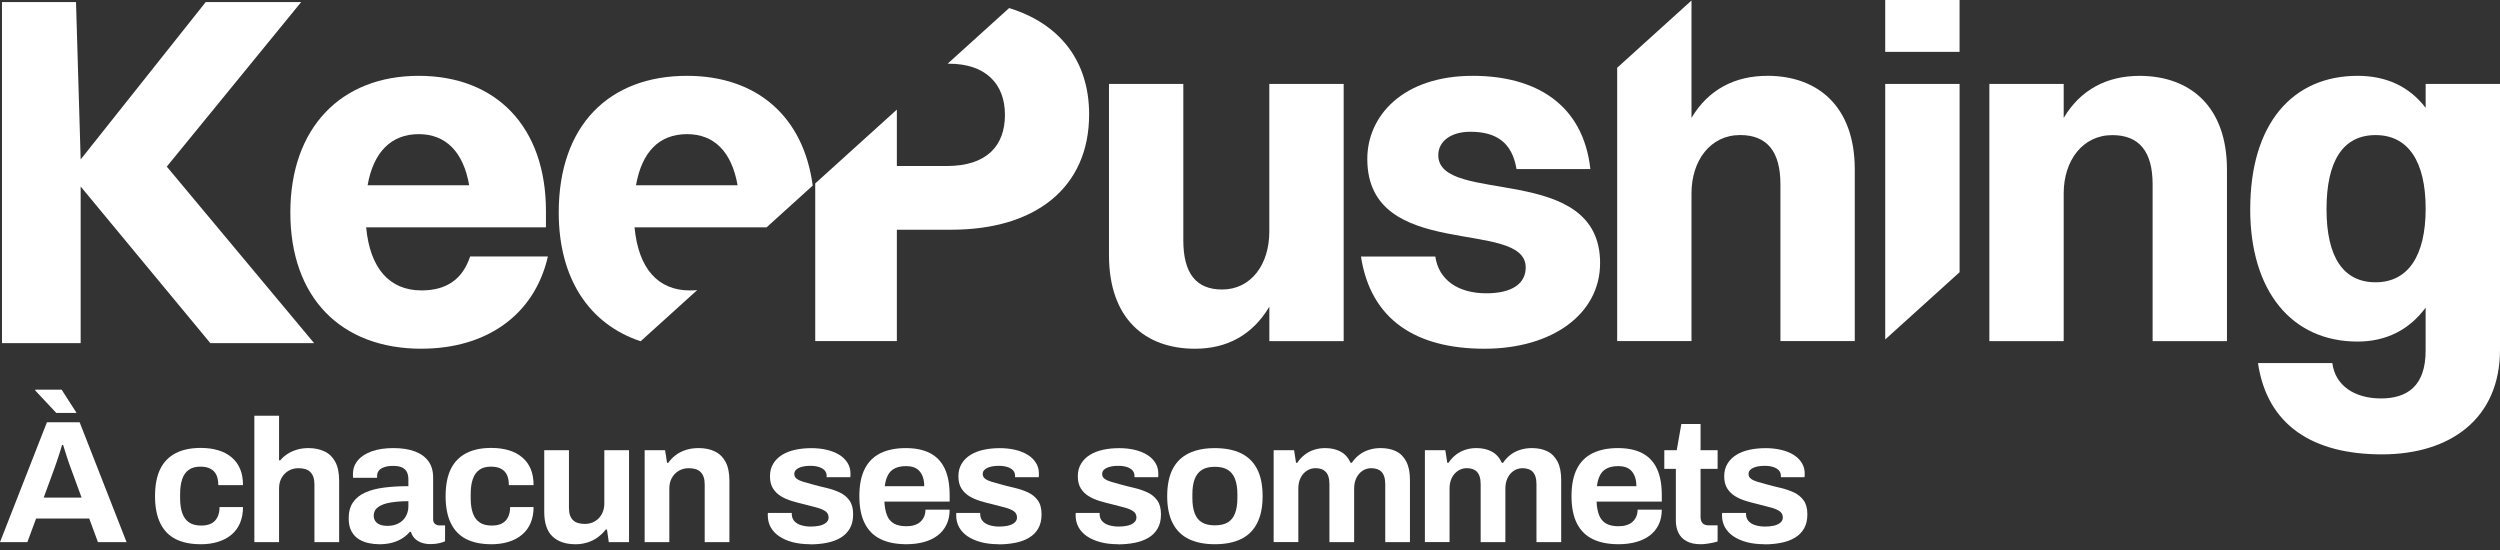
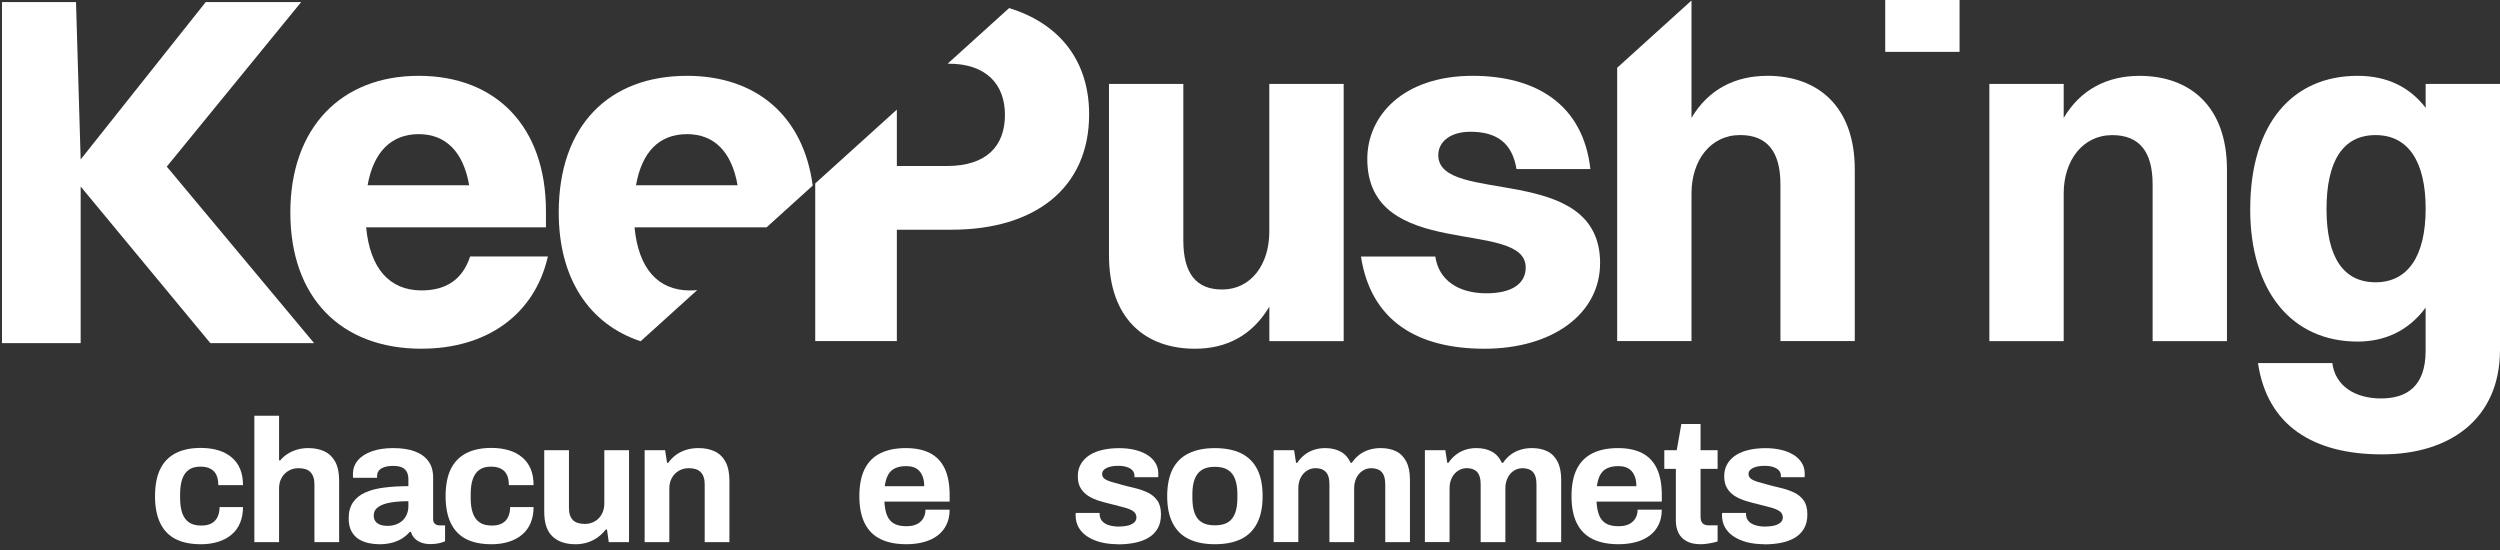
<svg xmlns="http://www.w3.org/2000/svg" width="250" height="55" viewBox="0 0 250 55" fill="none">
  <rect x="0" y="0" width="250" height="55" fill="#333333" stroke="none" />
  <g clip-path="url(#clip0_626_774)">
    <path d="M42.154 34.873C34.037 34.873 29.034 29.71 29.034 21.253C29.034 12.796 34.088 7.583 41.864 7.583C49.639 7.583 54.595 12.695 54.595 21.108V22.732H36.614C37.004 26.843 38.945 29.041 42.154 29.041C44.584 29.041 46.235 27.989 47.014 25.646H54.79C53.429 31.572 48.569 34.869 42.154 34.869V34.873ZM36.761 18.527H46.919C46.334 15.182 44.584 13.414 41.864 13.414C39.143 13.414 37.346 15.182 36.761 18.527Z" fill="white" />
    <path d="M64.062 34.126L69.722 29.007C69.486 29.031 69.247 29.044 68.994 29.044C65.788 29.044 63.843 26.846 63.454 22.735H76.656L81.27 18.56C80.365 11.677 75.703 7.583 68.703 7.583C60.928 7.583 55.873 12.507 55.873 21.253C55.873 27.831 58.901 32.412 64.062 34.126ZM68.703 13.414C71.424 13.414 73.174 15.182 73.758 18.527H63.6C64.185 15.182 65.931 13.414 68.703 13.414Z" fill="white" />
    <path d="M0.198 0.208H7.601L8.066 15.945L20.571 0.208H30.117L16.678 16.661L31.412 34.315H21.036L8.066 18.651V34.315H0.198V0.208Z" fill="white" />
    <path d="M198.936 8.396H206.369V11.791C208.071 8.924 210.744 7.586 213.95 7.586C218.957 7.586 222.696 10.598 222.696 16.954V34.113H215.262V18.436C215.262 15.186 213.95 13.512 211.229 13.512C208.266 13.512 206.369 16.047 206.369 19.344V34.113H198.936V8.4V8.396Z" fill="white" />
    <path d="M225.023 20.917C225.023 12.363 229.251 7.583 235.762 7.583C238.677 7.583 240.96 8.682 242.566 10.786V8.396H250V34.971C250 41.854 245.044 45.437 238.192 45.437C231.339 45.437 226.722 42.57 225.799 36.308H233.233C233.523 38.604 235.516 39.844 238.093 39.844C240.67 39.844 242.563 38.651 242.563 35.065V30.762C240.912 33.008 238.578 34.157 235.758 34.157C229.148 34.157 225.02 29.092 225.02 20.917H225.023ZM242.566 20.87C242.566 16.137 240.817 13.509 237.559 13.509C234.302 13.509 232.652 16.09 232.652 20.917C232.652 25.744 234.354 28.228 237.559 28.228C240.765 28.228 242.566 25.646 242.566 20.867V20.87Z" fill="white" />
    <path d="M126.934 8.396H134.368V34.11H126.934V30.668C125.232 33.535 122.659 34.873 119.501 34.873C114.545 34.873 110.898 31.908 110.898 25.505V8.396H118.332V24.026C118.332 27.324 119.597 28.951 122.218 28.951C125.085 28.951 126.931 26.467 126.931 23.169V8.4H126.934V8.396Z" fill="white" />
    <path d="M160.008 26.319C160.008 31.384 155.247 34.873 148.442 34.873C141.638 34.873 137.071 32.006 136.097 25.65H143.531C143.873 28.04 145.865 29.33 148.634 29.33C151.258 29.33 152.571 28.325 152.571 26.749C152.571 21.778 136.73 26.224 136.73 15.899C136.73 11.596 140.277 7.583 147.277 7.583C153.545 7.583 158.309 10.403 159.037 16.904H151.651C151.214 14.275 149.659 13.176 147.034 13.176C145.089 13.176 143.828 14.131 143.828 15.519C143.828 20.584 160.011 16.141 160.011 26.319H160.008Z" fill="white" />
    <path d="M100.912 0.807L94.763 6.37H94.886C98.557 6.37 100.495 8.376 100.495 11.485C100.495 14.595 98.66 16.601 94.681 16.601H89.685V10.961L81.523 18.342V34.107H89.685V22.971H95.143C103.557 22.971 108.913 18.759 108.913 11.435C108.913 6.087 105.963 2.36 100.912 0.807Z" fill="white" />
    <path d="M195.956 0H188.522V5.186H195.956V0Z" fill="white" />
-     <path d="M195.959 27.22V8.396H188.522V33.945L195.959 27.22Z" fill="white" />
    <path d="M176.731 7.583C173.525 7.583 170.849 8.921 169.15 11.788V0.05L161.717 6.776V34.106H169.15V19.337C169.15 16.04 171.047 13.505 174.01 13.505C176.731 13.505 178.043 15.179 178.043 18.43V34.106H185.477V16.947C185.477 10.591 181.734 7.58 176.731 7.58V7.583Z" fill="white" />
-     <path d="M0 54.214L4.693 42.224H7.963L12.656 54.214H9.795L8.924 51.854H3.609L2.738 54.214H0ZM7.659 41.296H5.632L3.517 39.041L3.534 38.97H6.166L7.659 41.296ZM4.371 49.757H8.158L7.075 46.802C7.027 46.674 6.972 46.52 6.907 46.338C6.842 46.157 6.774 45.955 6.702 45.736C6.63 45.515 6.562 45.296 6.497 45.081C6.432 44.866 6.371 44.671 6.309 44.496H6.203C6.145 44.718 6.066 44.977 5.971 45.273C5.875 45.568 5.779 45.854 5.687 46.13C5.591 46.402 5.516 46.627 5.455 46.802L4.371 49.757Z" fill="white" />
    <path d="M20.069 54.422C19.074 54.422 18.237 54.251 17.564 53.908C16.887 53.565 16.374 53.034 16.026 52.318C15.677 51.602 15.503 50.701 15.503 49.619C15.503 48.536 15.677 47.605 16.026 46.9C16.374 46.194 16.89 45.666 17.57 45.316C18.251 44.967 19.085 44.792 20.069 44.792C20.708 44.792 21.286 44.869 21.802 45.021C22.318 45.172 22.765 45.404 23.145 45.72C23.524 46.036 23.811 46.422 24.006 46.883C24.201 47.343 24.3 47.888 24.3 48.516H21.829C21.829 48.096 21.764 47.753 21.634 47.484C21.504 47.215 21.306 47.014 21.04 46.873C20.773 46.731 20.438 46.664 20.035 46.664C19.56 46.664 19.177 46.768 18.88 46.98C18.582 47.189 18.363 47.498 18.223 47.908C18.08 48.315 18.011 48.822 18.011 49.427V49.831C18.011 50.425 18.087 50.926 18.234 51.333C18.381 51.74 18.61 52.046 18.917 52.251C19.225 52.456 19.628 52.556 20.127 52.556C20.53 52.556 20.865 52.486 21.132 52.348C21.398 52.207 21.604 51.998 21.744 51.719C21.884 51.441 21.956 51.101 21.956 50.704H24.3C24.3 51.299 24.201 51.831 24.006 52.294C23.811 52.761 23.528 53.151 23.152 53.464C22.779 53.78 22.331 54.019 21.808 54.18C21.286 54.345 20.708 54.425 20.066 54.425H20.069V54.422Z" fill="white" />
    <path d="M25.435 54.214V41.575H27.906V46.032H28.029C28.23 45.787 28.47 45.575 28.75 45.394C29.027 45.212 29.341 45.071 29.693 44.967C30.042 44.862 30.425 44.809 30.838 44.809C31.453 44.809 31.993 44.92 32.455 45.142C32.916 45.363 33.275 45.713 33.531 46.19C33.784 46.667 33.914 47.293 33.914 48.059V54.214H31.443V48.446C31.443 48.153 31.409 47.908 31.337 47.703C31.265 47.498 31.163 47.33 31.026 47.195C30.889 47.061 30.722 46.967 30.52 46.906C30.319 46.849 30.093 46.819 29.844 46.819C29.474 46.819 29.143 46.906 28.849 47.081C28.552 47.256 28.323 47.494 28.155 47.797C27.988 48.099 27.906 48.449 27.906 48.846V54.21H25.435V54.214Z" fill="white" />
    <path d="M37.892 54.422C37.585 54.422 37.257 54.389 36.905 54.318C36.556 54.248 36.224 54.123 35.917 53.942C35.609 53.76 35.356 53.498 35.162 53.155C34.967 52.812 34.868 52.372 34.868 51.834C34.868 51.192 35.011 50.664 35.295 50.244C35.579 49.824 35.985 49.495 36.512 49.256C37.038 49.017 37.67 48.853 38.405 48.759C39.14 48.664 39.95 48.617 40.838 48.617V47.935C40.838 47.666 40.794 47.434 40.705 47.236C40.616 47.038 40.462 46.88 40.244 46.765C40.025 46.651 39.721 46.59 39.328 46.59C38.935 46.59 38.62 46.638 38.378 46.732C38.135 46.826 37.964 46.944 37.862 47.091C37.763 47.236 37.711 47.397 37.711 47.572V47.78H35.312C35.302 47.723 35.295 47.666 35.295 47.616V47.414C35.295 46.88 35.459 46.416 35.794 46.026C36.125 45.636 36.594 45.337 37.199 45.125C37.803 44.917 38.508 44.809 39.314 44.809C40.179 44.809 40.903 44.92 41.491 45.142C42.079 45.364 42.527 45.69 42.841 46.12C43.156 46.55 43.313 47.095 43.313 47.747V51.925C43.313 52.133 43.374 52.288 43.501 52.389C43.624 52.486 43.764 52.537 43.918 52.537H44.506V54.127C44.386 54.184 44.205 54.248 43.955 54.311C43.706 54.375 43.405 54.409 43.05 54.409C42.694 54.409 42.4 54.358 42.134 54.261C41.867 54.163 41.645 54.022 41.467 53.841C41.29 53.659 41.167 53.441 41.095 53.185H40.972C40.77 53.431 40.524 53.646 40.233 53.831C39.943 54.019 39.605 54.163 39.222 54.268C38.836 54.372 38.395 54.426 37.899 54.426H37.892V54.422ZM38.726 52.587C39.058 52.587 39.355 52.537 39.615 52.439C39.875 52.342 40.093 52.207 40.271 52.036C40.449 51.864 40.589 51.659 40.688 51.414C40.787 51.169 40.838 50.906 40.838 50.627V50.12C40.175 50.12 39.581 50.164 39.061 50.251C38.538 50.338 38.128 50.486 37.827 50.698C37.527 50.906 37.373 51.199 37.373 51.572C37.373 51.78 37.428 51.962 37.533 52.113C37.639 52.264 37.793 52.382 37.995 52.463C38.197 52.543 38.439 52.584 38.723 52.584L38.726 52.587Z" fill="white" />
    <path d="M49.126 54.422C48.132 54.422 47.294 54.251 46.621 53.908C45.944 53.565 45.432 53.034 45.083 52.318C44.735 51.602 44.56 50.701 44.56 49.619C44.56 48.536 44.735 47.605 45.083 46.9C45.432 46.194 45.948 45.666 46.628 45.316C47.308 44.967 48.142 44.792 49.126 44.792C49.766 44.792 50.343 44.869 50.859 45.021C51.375 45.172 51.823 45.404 52.202 45.72C52.582 46.036 52.869 46.422 53.064 46.883C53.258 47.343 53.358 47.888 53.358 48.516H50.886C50.886 48.096 50.822 47.753 50.692 47.484C50.562 47.215 50.364 47.014 50.097 46.873C49.83 46.731 49.495 46.664 49.092 46.664C48.617 46.664 48.234 46.768 47.937 46.98C47.64 47.189 47.421 47.498 47.281 47.908C47.137 48.315 47.069 48.822 47.069 49.427V49.831C47.069 50.425 47.144 50.926 47.291 51.333C47.438 51.74 47.667 52.046 47.975 52.251C48.282 52.456 48.685 52.556 49.184 52.556C49.588 52.556 49.923 52.486 50.189 52.348C50.456 52.207 50.661 51.998 50.801 51.719C50.941 51.441 51.013 51.101 51.013 50.704H53.358C53.358 51.299 53.258 51.831 53.064 52.294C52.869 52.761 52.585 53.151 52.209 53.464C51.837 53.78 51.389 54.019 50.866 54.18C50.343 54.345 49.766 54.425 49.123 54.425H49.126V54.422Z" fill="white" />
    <path d="M57.514 54.422C56.567 54.422 55.812 54.167 55.258 53.653C54.701 53.138 54.424 52.312 54.424 51.172V45.018H56.895V50.769C56.895 51.071 56.929 51.327 57.001 51.528C57.073 51.733 57.175 51.898 57.312 52.026C57.449 52.154 57.616 52.248 57.818 52.305C58.019 52.362 58.245 52.392 58.495 52.392C58.86 52.392 59.195 52.305 59.489 52.13C59.786 51.955 60.015 51.713 60.183 51.404C60.35 51.095 60.432 50.748 60.432 50.365V45.018H62.903V54.211H60.877L60.699 52.953H60.576C60.35 53.246 60.087 53.501 59.786 53.723C59.486 53.945 59.144 54.117 58.764 54.241C58.385 54.362 57.972 54.426 57.52 54.426H57.514V54.422Z" fill="white" />
    <path d="M64.465 54.214V45.021H66.509L66.704 46.278H66.827C67.039 45.975 67.299 45.713 67.599 45.491C67.9 45.27 68.242 45.102 68.621 44.984C69.001 44.866 69.414 44.809 69.865 44.809C70.48 44.809 71.02 44.92 71.482 45.142C71.943 45.364 72.302 45.713 72.558 46.191C72.811 46.668 72.941 47.293 72.941 48.059V54.214H70.47V48.446C70.47 48.154 70.436 47.908 70.364 47.703C70.292 47.498 70.19 47.33 70.053 47.196C69.916 47.061 69.749 46.967 69.547 46.907C69.346 46.849 69.12 46.819 68.871 46.819C68.501 46.819 68.17 46.907 67.876 47.081C67.579 47.256 67.35 47.495 67.182 47.797C67.015 48.1 66.933 48.449 66.933 48.846V54.211H64.462H64.465V54.214Z" fill="white" />
-     <path d="M81.01 54.422C80.358 54.422 79.773 54.351 79.25 54.214C78.727 54.072 78.283 53.877 77.917 53.629C77.548 53.38 77.268 53.077 77.073 52.728C76.878 52.378 76.779 51.982 76.779 51.538V51.397C76.779 51.35 76.786 51.316 76.796 51.293H79.178V51.434C79.189 51.726 79.284 51.962 79.462 52.143C79.64 52.325 79.872 52.456 80.163 52.536C80.453 52.617 80.757 52.657 81.079 52.657C81.362 52.657 81.639 52.63 81.906 52.58C82.172 52.526 82.398 52.432 82.583 52.291C82.767 52.15 82.859 51.971 82.859 51.75C82.859 51.471 82.743 51.256 82.514 51.104C82.282 50.953 81.981 50.832 81.609 50.738C81.236 50.644 80.829 50.54 80.392 50.422C79.989 50.328 79.585 50.22 79.182 50.099C78.779 49.978 78.413 49.817 78.088 49.619C77.764 49.42 77.5 49.161 77.299 48.842C77.097 48.523 76.998 48.116 76.998 47.629C76.998 47.141 77.104 46.735 77.319 46.378C77.531 46.022 77.825 45.73 78.198 45.494C78.57 45.263 79.008 45.091 79.513 44.98C80.016 44.869 80.559 44.815 81.14 44.815C81.684 44.815 82.193 44.869 82.668 44.98C83.143 45.091 83.557 45.256 83.912 45.471C84.267 45.686 84.544 45.955 84.746 46.274C84.948 46.593 85.047 46.953 85.047 47.35V47.578C85.047 47.649 85.04 47.696 85.03 47.72H82.665V47.578C82.665 47.37 82.6 47.192 82.47 47.044C82.34 46.899 82.152 46.785 81.909 46.705C81.667 46.624 81.373 46.583 81.031 46.583C80.795 46.583 80.576 46.6 80.382 46.637C80.187 46.674 80.016 46.725 79.876 46.795C79.732 46.866 79.623 46.95 79.548 47.047C79.469 47.145 79.431 47.266 79.431 47.407C79.431 47.605 79.517 47.767 79.688 47.888C79.859 48.009 80.088 48.113 80.371 48.194C80.655 48.274 80.969 48.362 81.315 48.456C81.742 48.573 82.19 48.688 82.658 48.795C83.126 48.906 83.56 49.054 83.963 49.242C84.367 49.43 84.691 49.693 84.941 50.039C85.19 50.385 85.313 50.846 85.313 51.427C85.313 52.008 85.204 52.459 84.985 52.842C84.766 53.225 84.462 53.535 84.069 53.77C83.68 54.002 83.222 54.173 82.702 54.277C82.179 54.382 81.619 54.435 81.014 54.435V54.422H81.01Z" fill="white" />
    <path d="M90.645 54.422C89.613 54.422 88.748 54.251 88.051 53.908C87.35 53.565 86.824 53.037 86.469 52.325C86.113 51.616 85.935 50.711 85.935 49.616C85.935 48.52 86.113 47.602 86.469 46.896C86.824 46.191 87.347 45.666 88.041 45.323C88.734 44.98 89.586 44.809 90.59 44.809C91.537 44.809 92.337 44.974 92.99 45.306C93.642 45.639 94.135 46.15 94.466 46.846C94.798 47.538 94.965 48.432 94.965 49.528V50.157H88.441C88.465 50.695 88.55 51.148 88.697 51.522C88.844 51.895 89.076 52.17 89.391 52.352C89.705 52.533 90.122 52.624 90.645 52.624C90.929 52.624 91.189 52.59 91.418 52.52C91.65 52.449 91.848 52.345 92.012 52.204C92.176 52.063 92.309 51.888 92.402 51.679C92.498 51.471 92.545 51.232 92.545 50.964H94.962C94.962 51.545 94.856 52.053 94.64 52.483C94.428 52.913 94.131 53.273 93.752 53.558C93.372 53.844 92.918 54.059 92.391 54.204C91.865 54.348 91.281 54.422 90.642 54.422H90.645ZM88.478 48.621H92.422C92.422 48.271 92.378 47.969 92.289 47.713C92.2 47.458 92.077 47.246 91.923 47.085C91.769 46.92 91.582 46.802 91.363 46.725C91.144 46.648 90.898 46.611 90.624 46.611C90.173 46.611 89.797 46.685 89.497 46.829C89.196 46.974 88.963 47.196 88.803 47.495C88.642 47.791 88.533 48.167 88.475 48.621H88.478Z" fill="white" />
-     <path d="M99.852 54.422C99.2 54.422 98.615 54.351 98.092 54.214C97.569 54.072 97.125 53.877 96.759 53.629C96.39 53.38 96.11 53.077 95.915 52.728C95.72 52.378 95.621 51.982 95.621 51.538V51.397C95.621 51.35 95.628 51.316 95.638 51.293H98.02V51.434C98.031 51.726 98.126 51.962 98.304 52.143C98.482 52.325 98.714 52.456 99.005 52.536C99.295 52.617 99.599 52.657 99.921 52.657C100.204 52.657 100.481 52.63 100.748 52.58C101.014 52.526 101.24 52.432 101.425 52.291C101.609 52.15 101.701 51.971 101.701 51.75C101.701 51.471 101.585 51.256 101.356 51.104C101.124 50.953 100.823 50.832 100.45 50.738C100.078 50.644 99.671 50.54 99.234 50.422C98.831 50.328 98.427 50.22 98.024 50.099C97.621 49.978 97.255 49.817 96.93 49.619C96.606 49.42 96.342 49.161 96.141 48.842C95.939 48.523 95.84 48.116 95.84 47.629C95.84 47.141 95.946 46.735 96.161 46.378C96.373 46.022 96.667 45.73 97.04 45.494C97.412 45.263 97.85 45.091 98.355 44.98C98.858 44.869 99.401 44.815 99.982 44.815C100.526 44.815 101.035 44.869 101.51 44.98C101.985 45.091 102.399 45.256 102.754 45.471C103.109 45.686 103.386 45.955 103.588 46.274C103.79 46.593 103.889 46.953 103.889 47.35V47.578C103.889 47.649 103.882 47.696 103.872 47.72H101.507V47.578C101.507 47.37 101.442 47.192 101.312 47.044C101.182 46.899 100.994 46.785 100.751 46.705C100.509 46.624 100.215 46.583 99.873 46.583C99.637 46.583 99.418 46.6 99.224 46.637C99.029 46.674 98.858 46.725 98.718 46.795C98.574 46.866 98.465 46.95 98.39 47.047C98.311 47.145 98.273 47.266 98.273 47.407C98.273 47.605 98.359 47.767 98.53 47.888C98.701 48.009 98.93 48.113 99.213 48.194C99.497 48.274 99.811 48.362 100.157 48.456C100.584 48.573 101.031 48.688 101.5 48.795C101.968 48.906 102.402 49.054 102.805 49.242C103.209 49.43 103.533 49.693 103.783 50.039C104.032 50.385 104.155 50.846 104.155 51.427C104.155 52.008 104.046 52.459 103.827 52.842C103.608 53.225 103.304 53.535 102.911 53.77C102.522 54.002 102.064 54.173 101.544 54.277C101.021 54.382 100.461 54.435 99.856 54.435V54.422H99.852Z" fill="white" />
    <path d="M111.794 54.422C111.141 54.422 110.557 54.351 110.034 54.214C109.511 54.072 109.067 53.877 108.701 53.629C108.332 53.38 108.051 53.077 107.857 52.728C107.662 52.378 107.563 51.982 107.563 51.538V51.397C107.563 51.35 107.57 51.316 107.58 51.293H109.962V51.434C109.972 51.726 110.068 51.962 110.246 52.143C110.423 52.325 110.656 52.456 110.946 52.536C111.237 52.617 111.541 52.657 111.862 52.657C112.146 52.657 112.423 52.63 112.689 52.58C112.956 52.526 113.181 52.432 113.366 52.291C113.551 52.15 113.643 51.971 113.643 51.75C113.643 51.471 113.527 51.256 113.298 51.104C113.065 50.953 112.765 50.832 112.392 50.738C112.019 50.644 111.613 50.54 111.175 50.422C110.772 50.328 110.369 50.22 109.965 50.099C109.562 49.978 109.196 49.817 108.872 49.619C108.547 49.42 108.284 49.161 108.082 48.842C107.881 48.523 107.781 48.116 107.781 47.629C107.781 47.141 107.887 46.735 108.103 46.378C108.315 46.022 108.609 45.73 108.981 45.494C109.354 45.263 109.791 45.091 110.297 44.98C110.799 44.869 111.343 44.815 111.924 44.815C112.467 44.815 112.976 44.869 113.451 44.98C113.927 45.091 114.34 45.256 114.696 45.471C115.051 45.686 115.328 45.955 115.529 46.274C115.731 46.593 115.83 46.953 115.83 47.35V47.578C115.83 47.649 115.823 47.696 115.813 47.72H113.448V47.578C113.448 47.37 113.383 47.192 113.253 47.044C113.123 46.899 112.935 46.785 112.693 46.705C112.45 46.624 112.156 46.583 111.814 46.583C111.579 46.583 111.36 46.6 111.165 46.637C110.97 46.674 110.799 46.725 110.659 46.795C110.516 46.866 110.406 46.95 110.331 47.047C110.252 47.145 110.215 47.266 110.215 47.407C110.215 47.605 110.3 47.767 110.471 47.888C110.642 48.009 110.871 48.113 111.155 48.194C111.438 48.274 111.753 48.362 112.098 48.456C112.525 48.573 112.973 48.688 113.441 48.795C113.909 48.906 114.344 49.054 114.747 49.242C115.15 49.43 115.475 49.693 115.724 50.039C115.974 50.385 116.097 50.846 116.097 51.427C116.097 52.008 115.987 52.459 115.769 52.842C115.55 53.225 115.246 53.535 114.853 53.77C114.463 54.002 114.005 54.173 113.486 54.277C112.963 54.382 112.402 54.435 111.797 54.435V54.422H111.794Z" fill="white" />
    <path d="M121.48 54.422C120.461 54.422 119.597 54.25 118.886 53.908C118.175 53.565 117.635 53.034 117.269 52.318C116.903 51.602 116.719 50.701 116.719 49.619C116.719 48.536 116.903 47.605 117.269 46.899C117.635 46.194 118.175 45.669 118.886 45.326C119.597 44.983 120.461 44.812 121.48 44.812C122.498 44.812 123.397 44.983 124.101 45.326C124.805 45.669 125.342 46.194 125.711 46.899C126.077 47.605 126.261 48.509 126.261 49.619C126.261 50.728 126.077 51.602 125.711 52.318C125.345 53.034 124.809 53.565 124.101 53.908C123.397 54.25 122.522 54.422 121.48 54.422ZM121.48 52.533C122.023 52.533 122.461 52.435 122.785 52.237C123.11 52.039 123.349 51.736 123.506 51.33C123.66 50.923 123.739 50.422 123.739 49.827V49.407C123.739 48.812 123.66 48.311 123.506 47.904C123.353 47.498 123.113 47.192 122.785 46.987C122.461 46.782 122.023 46.681 121.48 46.681C120.936 46.681 120.516 46.782 120.191 46.987C119.867 47.192 119.624 47.498 119.47 47.904C119.316 48.311 119.238 48.812 119.238 49.407V49.827C119.238 50.422 119.316 50.923 119.47 51.33C119.624 51.736 119.863 52.042 120.191 52.237C120.516 52.435 120.947 52.533 121.48 52.533Z" fill="white" />
    <path d="M127.365 54.214V45.021H129.409L129.604 46.278H129.727C129.928 45.975 130.168 45.713 130.448 45.491C130.725 45.27 131.039 45.102 131.391 44.984C131.74 44.866 132.116 44.809 132.519 44.809C133.11 44.809 133.623 44.927 134.057 45.159C134.491 45.391 134.823 45.764 135.062 46.278H135.185C135.387 45.975 135.629 45.713 135.913 45.491C136.197 45.27 136.521 45.102 136.89 44.984C137.256 44.866 137.649 44.809 138.063 44.809C138.654 44.809 139.167 44.913 139.601 45.125C140.035 45.333 140.373 45.676 140.622 46.147C140.872 46.617 140.995 47.229 140.995 47.972V54.214H138.524V48.412C138.524 48.12 138.49 47.874 138.425 47.669C138.36 47.465 138.268 47.303 138.148 47.179C138.028 47.058 137.881 46.967 137.704 46.907C137.526 46.849 137.335 46.819 137.136 46.819C136.805 46.819 136.508 46.907 136.248 47.081C135.988 47.256 135.783 47.495 135.636 47.797C135.489 48.1 135.414 48.449 135.414 48.846V54.211H132.943V48.409C132.943 48.117 132.909 47.871 132.844 47.666C132.779 47.461 132.687 47.3 132.567 47.175C132.447 47.054 132.304 46.964 132.133 46.903C131.962 46.846 131.767 46.816 131.555 46.816C131.234 46.816 130.943 46.903 130.677 47.078C130.41 47.253 130.202 47.491 130.055 47.794C129.908 48.096 129.833 48.446 129.833 48.843V54.207H127.362V54.214H127.365Z" fill="white" />
    <path d="M142.489 54.214V45.021H144.532L144.727 46.278H144.85C145.052 45.975 145.291 45.713 145.571 45.491C145.848 45.27 146.163 45.102 146.515 44.984C146.863 44.866 147.239 44.809 147.642 44.809C148.234 44.809 148.746 44.927 149.18 45.159C149.614 45.391 149.946 45.764 150.185 46.278H150.308C150.51 45.975 150.753 45.713 151.036 45.491C151.32 45.27 151.645 45.102 152.014 44.984C152.379 44.866 152.772 44.809 153.186 44.809C153.777 44.809 154.29 44.913 154.724 45.125C155.158 45.333 155.496 45.676 155.746 46.147C155.995 46.617 156.118 47.229 156.118 47.972V54.214H153.647V48.412C153.647 48.12 153.613 47.874 153.548 47.669C153.483 47.465 153.391 47.303 153.271 47.179C153.152 47.058 153.005 46.967 152.827 46.907C152.649 46.849 152.458 46.819 152.26 46.819C151.928 46.819 151.631 46.907 151.371 47.081C151.111 47.256 150.906 47.495 150.759 47.797C150.612 48.1 150.537 48.449 150.537 48.846V54.211H148.066V48.409C148.066 48.117 148.032 47.871 147.967 47.666C147.902 47.461 147.81 47.3 147.69 47.175C147.571 47.054 147.427 46.964 147.256 46.903C147.085 46.846 146.891 46.816 146.679 46.816C146.357 46.816 146.067 46.903 145.8 47.078C145.534 47.253 145.325 47.491 145.178 47.794C145.031 48.096 144.956 48.446 144.956 48.843V54.207H142.485V54.214H142.489Z" fill="white" />
    <path d="M161.86 54.422C160.828 54.422 159.963 54.251 159.266 53.908C158.566 53.565 158.039 53.037 157.684 52.325C157.328 51.616 157.151 50.711 157.151 49.616C157.151 48.52 157.328 47.602 157.684 46.896C158.039 46.191 158.562 45.666 159.256 45.323C159.95 44.98 160.801 44.809 161.806 44.809C162.752 44.809 163.552 44.974 164.205 45.306C164.858 45.639 165.35 46.15 165.681 46.846C166.013 47.538 166.18 48.432 166.18 49.528V50.157H159.656C159.68 50.695 159.765 51.148 159.912 51.522C160.059 51.895 160.292 52.17 160.606 52.352C160.92 52.533 161.337 52.624 161.86 52.624C162.144 52.624 162.404 52.59 162.633 52.52C162.865 52.449 163.063 52.345 163.227 52.204C163.391 52.063 163.525 51.888 163.617 51.679C163.713 51.471 163.761 51.232 163.761 50.964H166.177C166.177 51.545 166.071 52.053 165.856 52.483C165.644 52.913 165.346 53.273 164.967 53.558C164.588 53.844 164.133 54.059 163.607 54.204C163.08 54.348 162.496 54.422 161.857 54.422H161.86ZM159.693 48.621H163.637C163.637 48.271 163.593 47.969 163.504 47.713C163.415 47.458 163.292 47.246 163.138 47.085C162.985 46.92 162.797 46.802 162.578 46.725C162.359 46.648 162.113 46.611 161.84 46.611C161.389 46.611 161.013 46.685 160.712 46.829C160.411 46.974 160.179 47.196 160.018 47.495C159.857 47.791 159.748 48.167 159.69 48.621H159.693Z" fill="white" />
    <path d="M170.073 54.422C169.482 54.422 169 54.318 168.634 54.106C168.265 53.898 167.998 53.615 167.834 53.259C167.667 52.903 167.585 52.51 167.585 52.079V46.89H166.43V45.021H167.674L168.135 42.399H170.056V45.021H171.761V46.89H170.056V51.679C170.056 51.958 170.121 52.173 170.251 52.318C170.381 52.462 170.592 52.536 170.89 52.536H171.761V54.143C171.618 54.19 171.454 54.234 171.262 54.274C171.071 54.315 170.873 54.352 170.657 54.378C170.446 54.409 170.247 54.422 170.07 54.422H170.073Z" fill="white" />
    <path d="M176.433 54.422C175.781 54.422 175.196 54.351 174.673 54.214C174.15 54.072 173.706 53.877 173.34 53.629C172.971 53.38 172.691 53.077 172.496 52.728C172.301 52.378 172.202 51.982 172.202 51.538V51.397C172.202 51.35 172.209 51.316 172.219 51.293H174.602V51.434C174.612 51.726 174.707 51.962 174.885 52.143C175.063 52.325 175.295 52.456 175.586 52.536C175.876 52.617 176.181 52.657 176.502 52.657C176.785 52.657 177.062 52.63 177.329 52.58C177.595 52.526 177.821 52.432 178.006 52.291C178.19 52.15 178.282 51.971 178.282 51.75C178.282 51.471 178.166 51.256 177.937 51.104C177.705 50.953 177.404 50.832 177.032 50.738C176.659 50.644 176.252 50.54 175.815 50.422C175.412 50.328 175.008 50.22 174.605 50.099C174.202 49.978 173.836 49.817 173.511 49.619C173.187 49.42 172.923 49.161 172.722 48.842C172.52 48.523 172.421 48.116 172.421 47.629C172.421 47.141 172.527 46.735 172.742 46.378C172.954 46.022 173.248 45.73 173.621 45.494C173.993 45.263 174.431 45.091 174.936 44.98C175.439 44.869 175.982 44.815 176.563 44.815C177.107 44.815 177.616 44.869 178.091 44.98C178.566 45.091 178.98 45.256 179.335 45.471C179.691 45.686 179.967 45.955 180.169 46.274C180.371 46.593 180.47 46.953 180.47 47.35V47.578C180.47 47.649 180.463 47.696 180.453 47.72H178.088V47.578C178.088 47.37 178.023 47.192 177.893 47.044C177.763 46.899 177.575 46.785 177.332 46.705C177.09 46.624 176.796 46.583 176.454 46.583C176.218 46.583 175.999 46.6 175.805 46.637C175.61 46.674 175.439 46.725 175.299 46.795C175.155 46.866 175.046 46.95 174.971 47.047C174.892 47.145 174.854 47.266 174.854 47.407C174.854 47.605 174.94 47.767 175.111 47.888C175.282 48.009 175.511 48.113 175.794 48.194C176.078 48.274 176.392 48.362 176.738 48.456C177.165 48.573 177.613 48.688 178.081 48.795C178.549 48.906 178.983 49.054 179.386 49.242C179.79 49.43 180.114 49.693 180.364 50.039C180.613 50.385 180.736 50.846 180.736 51.427C180.736 52.008 180.627 52.459 180.408 52.842C180.19 53.225 179.885 53.535 179.492 53.77C179.103 54.002 178.645 54.173 178.125 54.277C177.602 54.382 177.042 54.435 176.437 54.435V54.422H176.433Z" fill="white" />
  </g>
  <defs>
    <clipPath id="clip0_626_774">
      <rect width="250" height="54.435" fill="white" />
    </clipPath>
  </defs>
</svg>